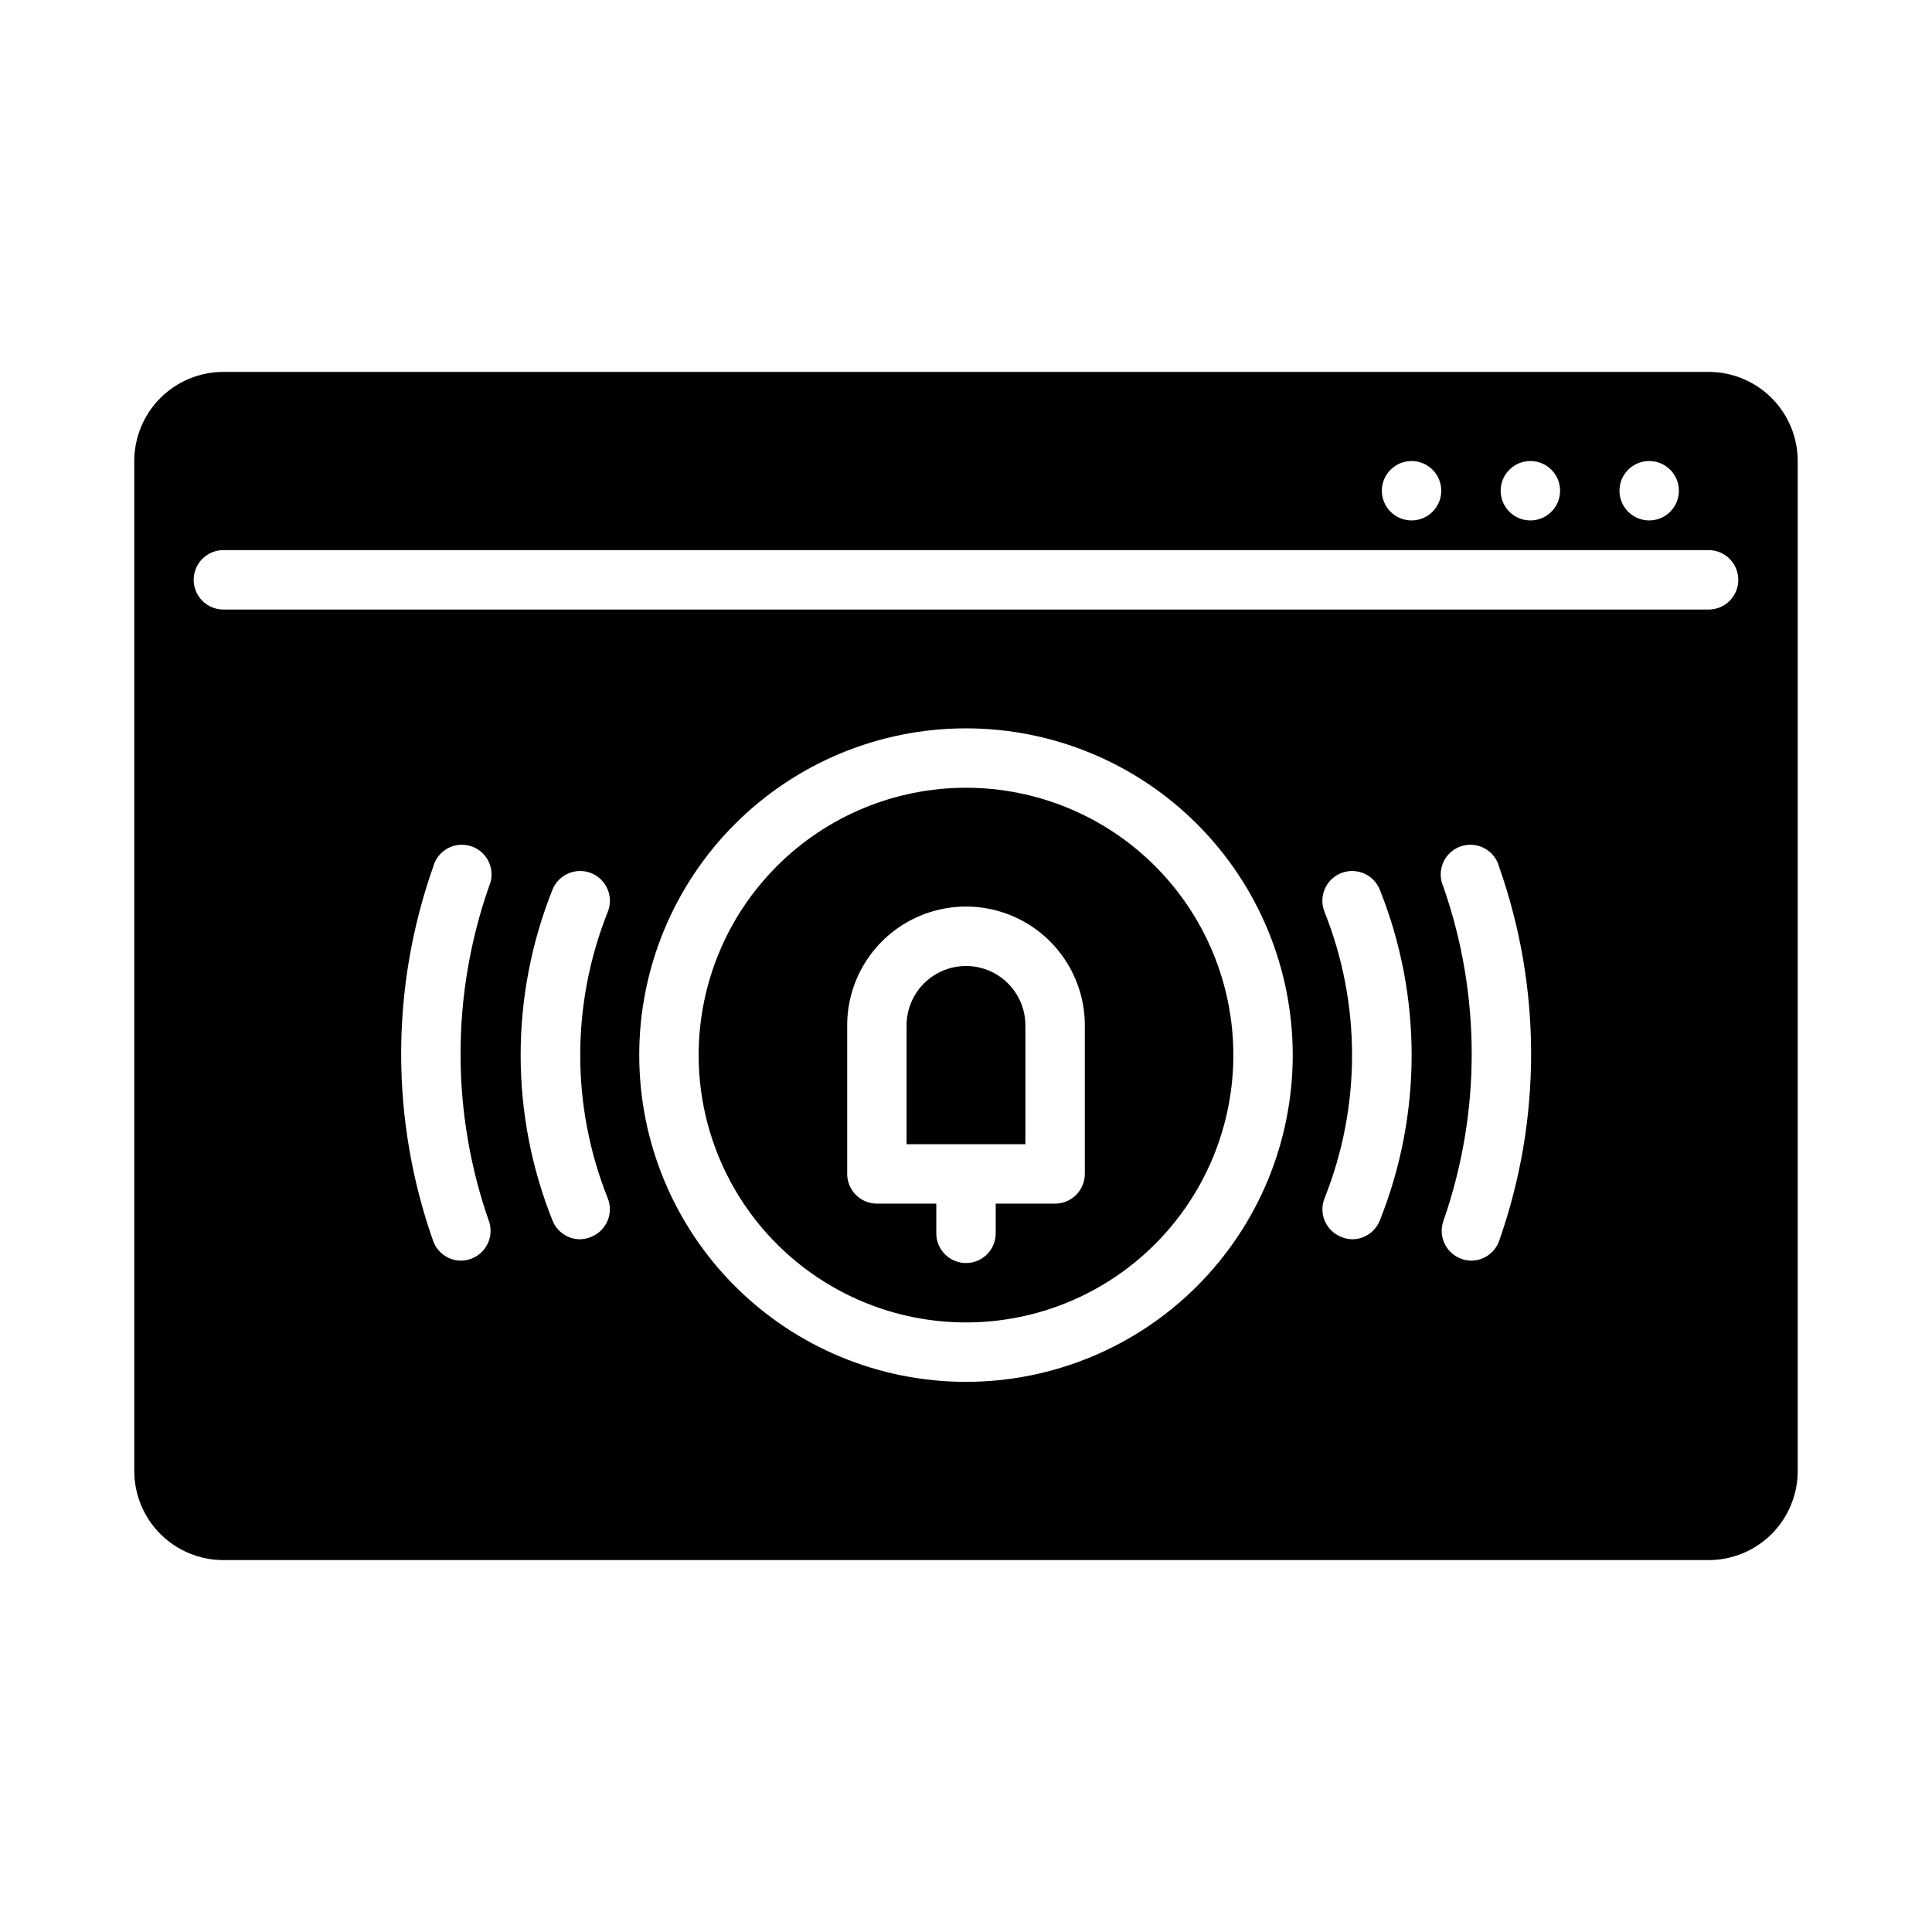
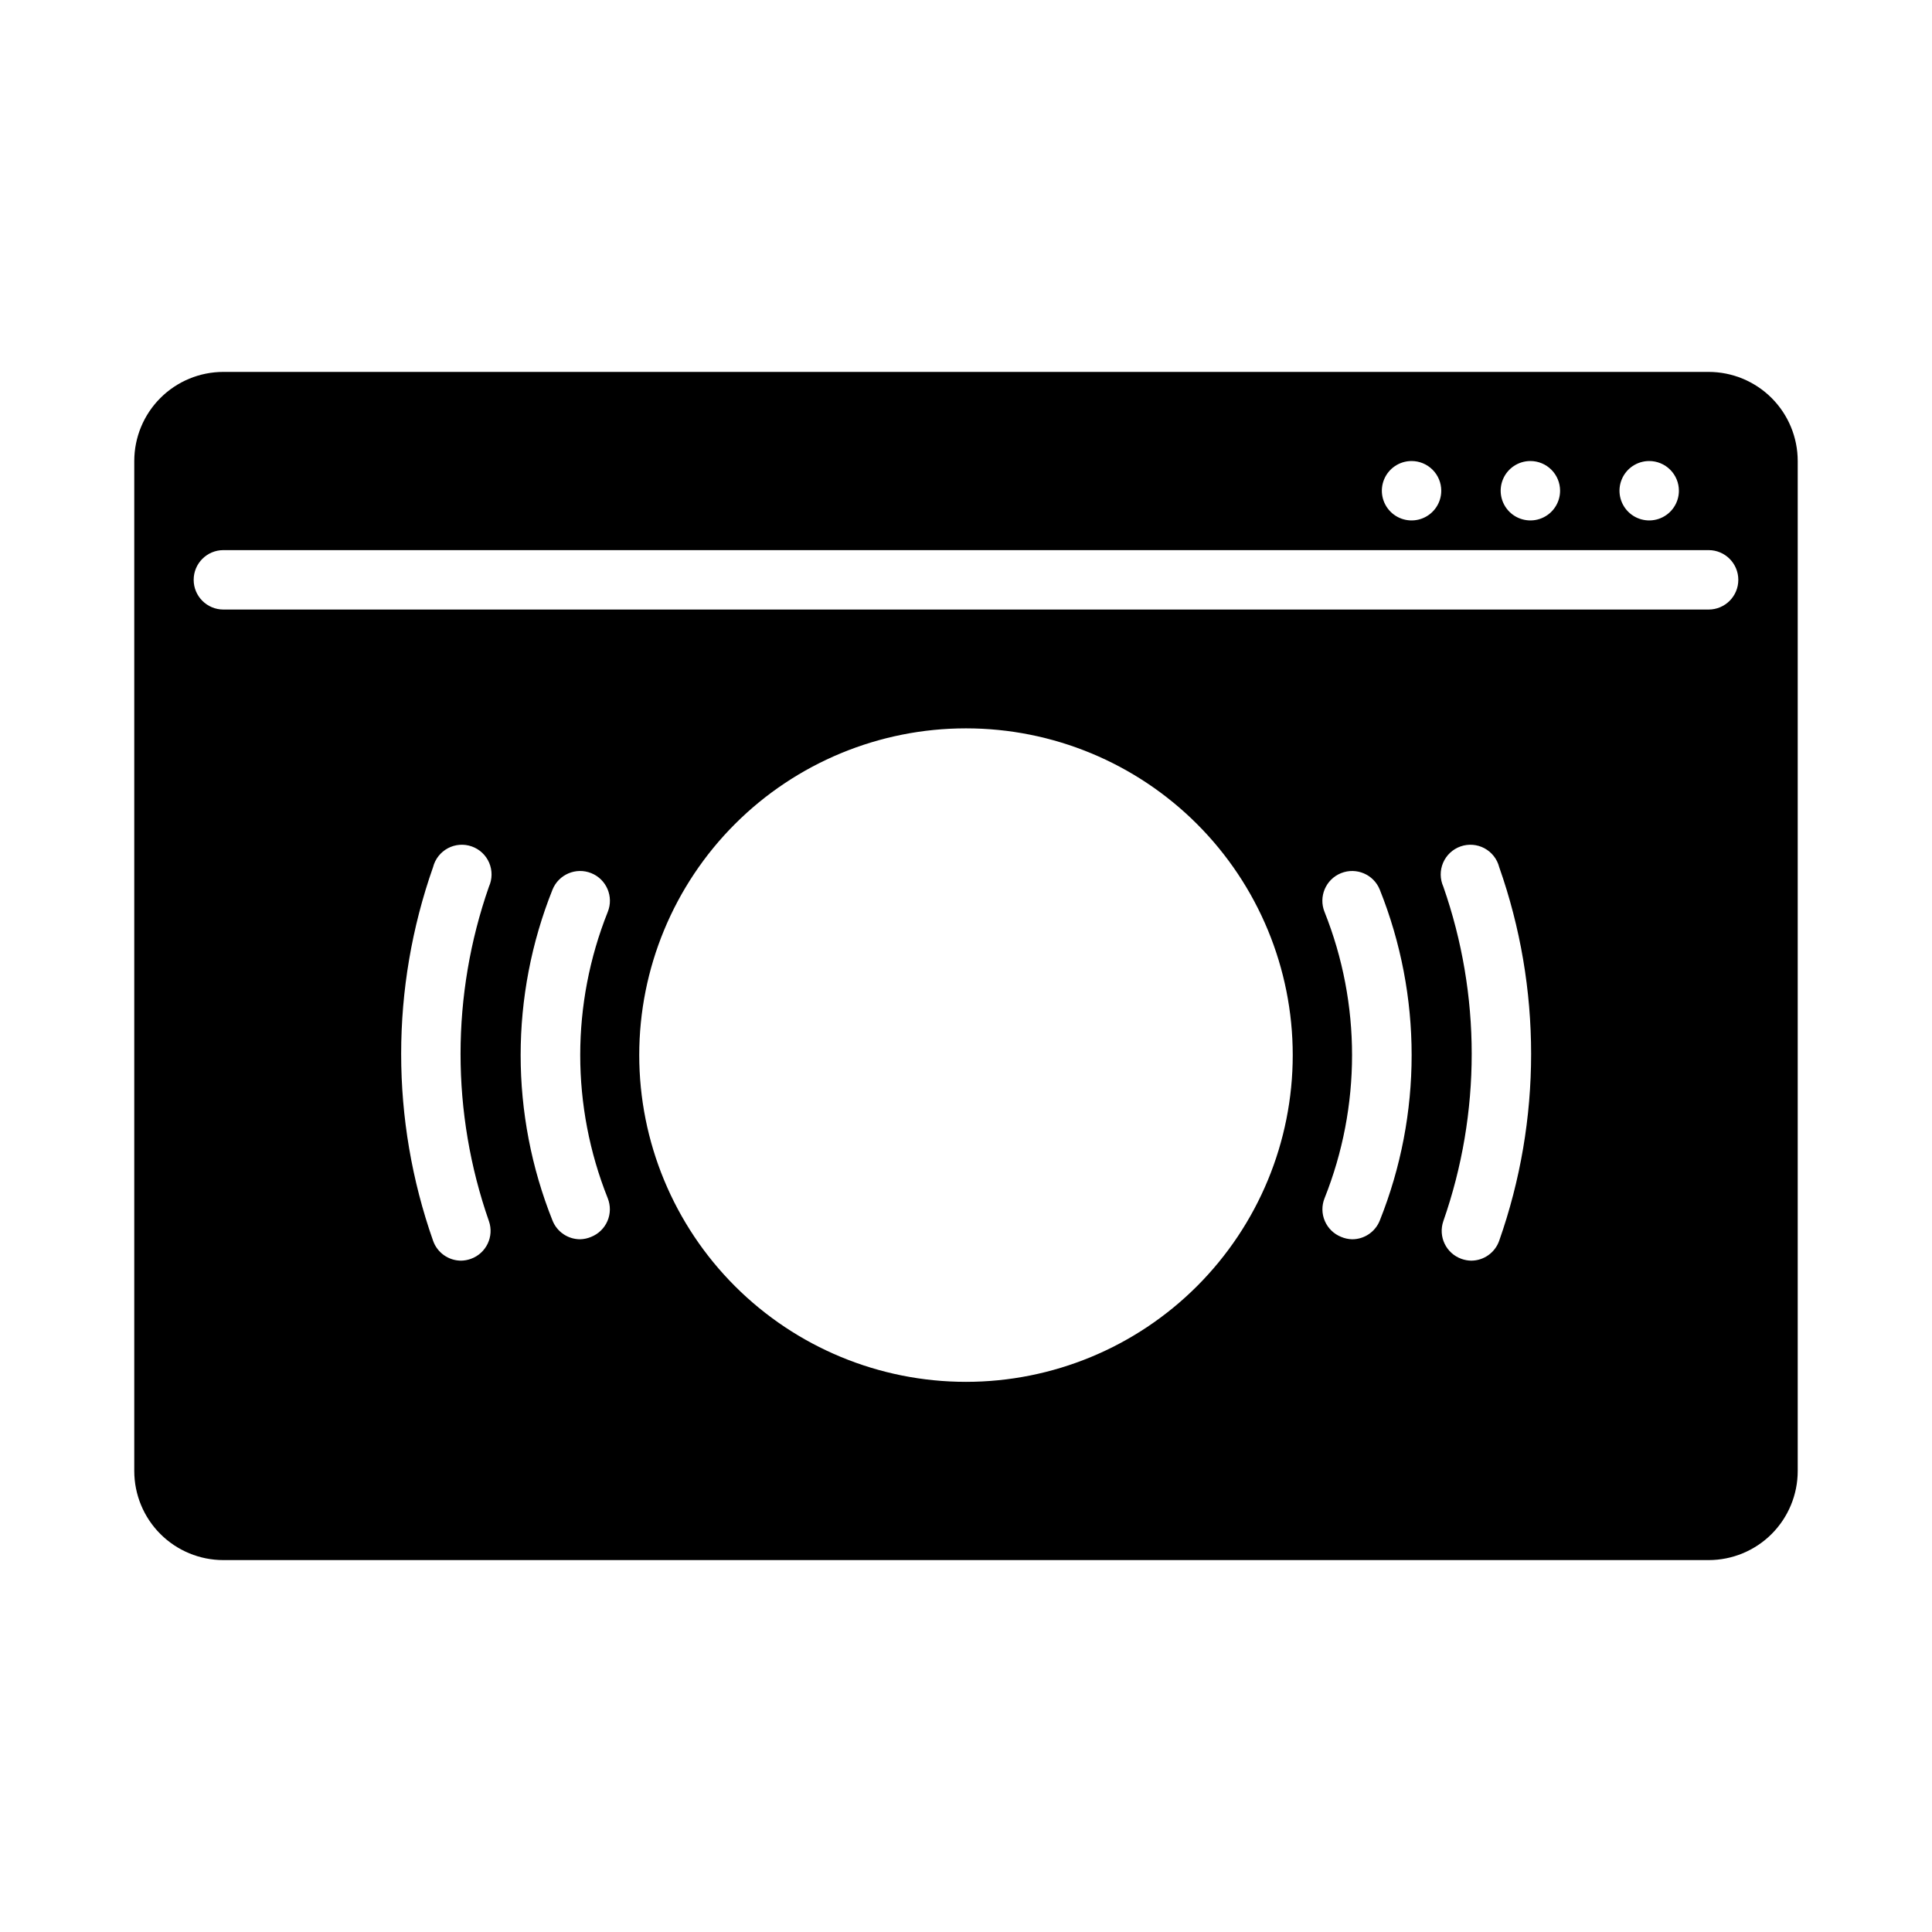
<svg xmlns="http://www.w3.org/2000/svg" fill="#000000" width="800px" height="800px" version="1.1" viewBox="144 144 512 512">
  <g>
    <path d="m596.8 242.56h-393.6c-6.266 0-12.273 2.488-16.699 6.918-4.43 4.426-6.918 10.434-6.918 16.699v267.65c0 6.262 2.488 12.27 6.918 16.699 4.426 4.426 10.434 6.914 16.699 6.914h393.6c6.262 0 12.27-2.488 16.699-6.914 4.426-4.43 6.914-10.438 6.914-16.699v-267.65c0-6.266-2.488-12.273-6.914-16.699-4.43-4.43-10.438-6.918-16.699-6.918zm-7.871 31.488h-0.004c0 3.184-1.918 6.055-4.859 7.273s-6.328 0.543-8.578-1.707c-2.25-2.254-2.926-5.637-1.707-8.578s4.09-4.859 7.273-4.859c2.09 0 4.09 0.828 5.566 2.305 1.477 1.477 2.305 3.477 2.305 5.566zm-31.488 0h-0.004c0 3.184-1.918 6.055-4.859 7.273s-6.324 0.543-8.578-1.707c-2.25-2.254-2.926-5.637-1.707-8.578s4.09-4.859 7.273-4.859c2.09 0 4.09 0.828 5.566 2.305 1.477 1.477 2.305 3.477 2.305 5.566zm-31.488 0h-0.004c0 3.184-1.918 6.055-4.859 7.273s-6.324 0.543-8.578-1.707c-2.25-2.254-2.926-5.637-1.707-8.578s4.09-4.859 7.273-4.859c2.09 0 4.09 0.828 5.566 2.305 1.477 1.477 2.305 3.477 2.305 5.566zm-252.38 193.57c1.418 4.082-0.727 8.547-4.801 9.996-0.836 0.301-1.715 0.461-2.598 0.473-3.336-0.016-6.301-2.129-7.402-5.273-11.281-32.047-11.281-66.984 0-99.031 0.547-2.137 1.969-3.945 3.914-4.988 1.945-1.039 4.238-1.215 6.32-0.484 2.082 0.73 3.762 2.301 4.629 4.328 0.867 2.031 0.844 4.328-0.062 6.34-10.027 28.695-10.027 59.941 0 88.641zm31.488-6.062c0.773 1.941 0.746 4.109-0.082 6.031-0.828 1.918-2.383 3.43-4.328 4.203-0.922 0.391-1.91 0.605-2.91 0.629-3.227 0.004-6.129-1.965-7.32-4.961-11.258-28.148-11.258-59.547 0-87.695 1.629-4.043 6.227-5.996 10.27-4.367 4.043 1.629 6 6.231 4.371 10.273-9.727 24.359-9.727 51.523 0 75.887zm8.344-37.945c0-22.965 9.125-44.988 25.363-61.23 16.238-16.238 38.262-25.359 61.23-25.359 22.965 0 44.988 9.121 61.227 25.359 16.242 16.242 25.363 38.266 25.363 61.23 0 22.969-9.121 44.992-25.363 61.23-16.238 16.238-38.262 25.363-61.227 25.363-22.969 0-44.992-9.125-61.23-25.363s-25.363-38.262-25.363-61.23zm181.61-37.941c-1.633-4.043 0.324-8.645 4.367-10.273 4.043-1.629 8.645 0.324 10.273 4.367 11.258 28.148 11.258 59.547 0 87.695-1.195 2.996-4.094 4.965-7.32 4.961-1.004-0.023-1.992-0.238-2.914-0.629-1.941-0.773-3.5-2.285-4.324-4.203-0.828-1.922-0.859-4.09-0.082-6.031 9.723-24.363 9.723-51.527 0-75.887zm31.488-6.691h-0.004c-0.906-2.012-0.93-4.309-0.062-6.34 0.871-2.027 2.551-3.598 4.629-4.328 2.082-0.73 4.375-0.555 6.32 0.484 1.945 1.043 3.367 2.852 3.914 4.988 11.285 32.047 11.285 66.984 0 99.031-1.102 3.144-4.062 5.258-7.398 5.273-0.887-0.012-1.766-0.172-2.598-0.473-4.074-1.449-6.219-5.914-4.805-9.996 10.027-28.699 10.027-59.945 0-88.641zm70.297-73.445h-393.6c-4.348 0-7.875-3.523-7.875-7.871 0-4.348 3.527-7.875 7.875-7.875h393.6c4.348 0 7.871 3.527 7.871 7.875 0 4.348-3.523 7.871-7.871 7.871z" />
-     <path d="m470.85 423.61c0-18.789-7.465-36.809-20.75-50.098-13.289-13.285-31.309-20.75-50.098-20.75-18.793 0-36.812 7.465-50.098 20.75-13.289 13.289-20.754 31.309-20.754 50.098 0 18.793 7.465 36.812 20.754 50.098 13.285 13.289 31.305 20.75 50.098 20.75 18.789 0 36.809-7.461 50.098-20.75 13.285-13.285 20.75-31.305 20.75-50.098zm-78.723 47.234v-7.871h-15.742c-4.348 0-7.871-3.527-7.871-7.875v-39.359c0-11.25 6-21.645 15.742-27.27 9.742-5.625 21.746-5.625 31.488 0 9.742 5.625 15.746 16.02 15.746 27.27v39.359c0 2.09-0.832 4.09-2.309 5.566-1.477 1.477-3.477 2.309-5.566 2.309h-15.742v7.871c0 4.348-3.523 7.871-7.871 7.871s-7.875-3.523-7.875-7.871z" />
-     <path d="m415.74 415.74c0-5.625-3-10.82-7.871-13.633s-10.875-2.812-15.746 0-7.871 8.008-7.871 13.633v31.488h31.488z" />
  </g>
</svg>